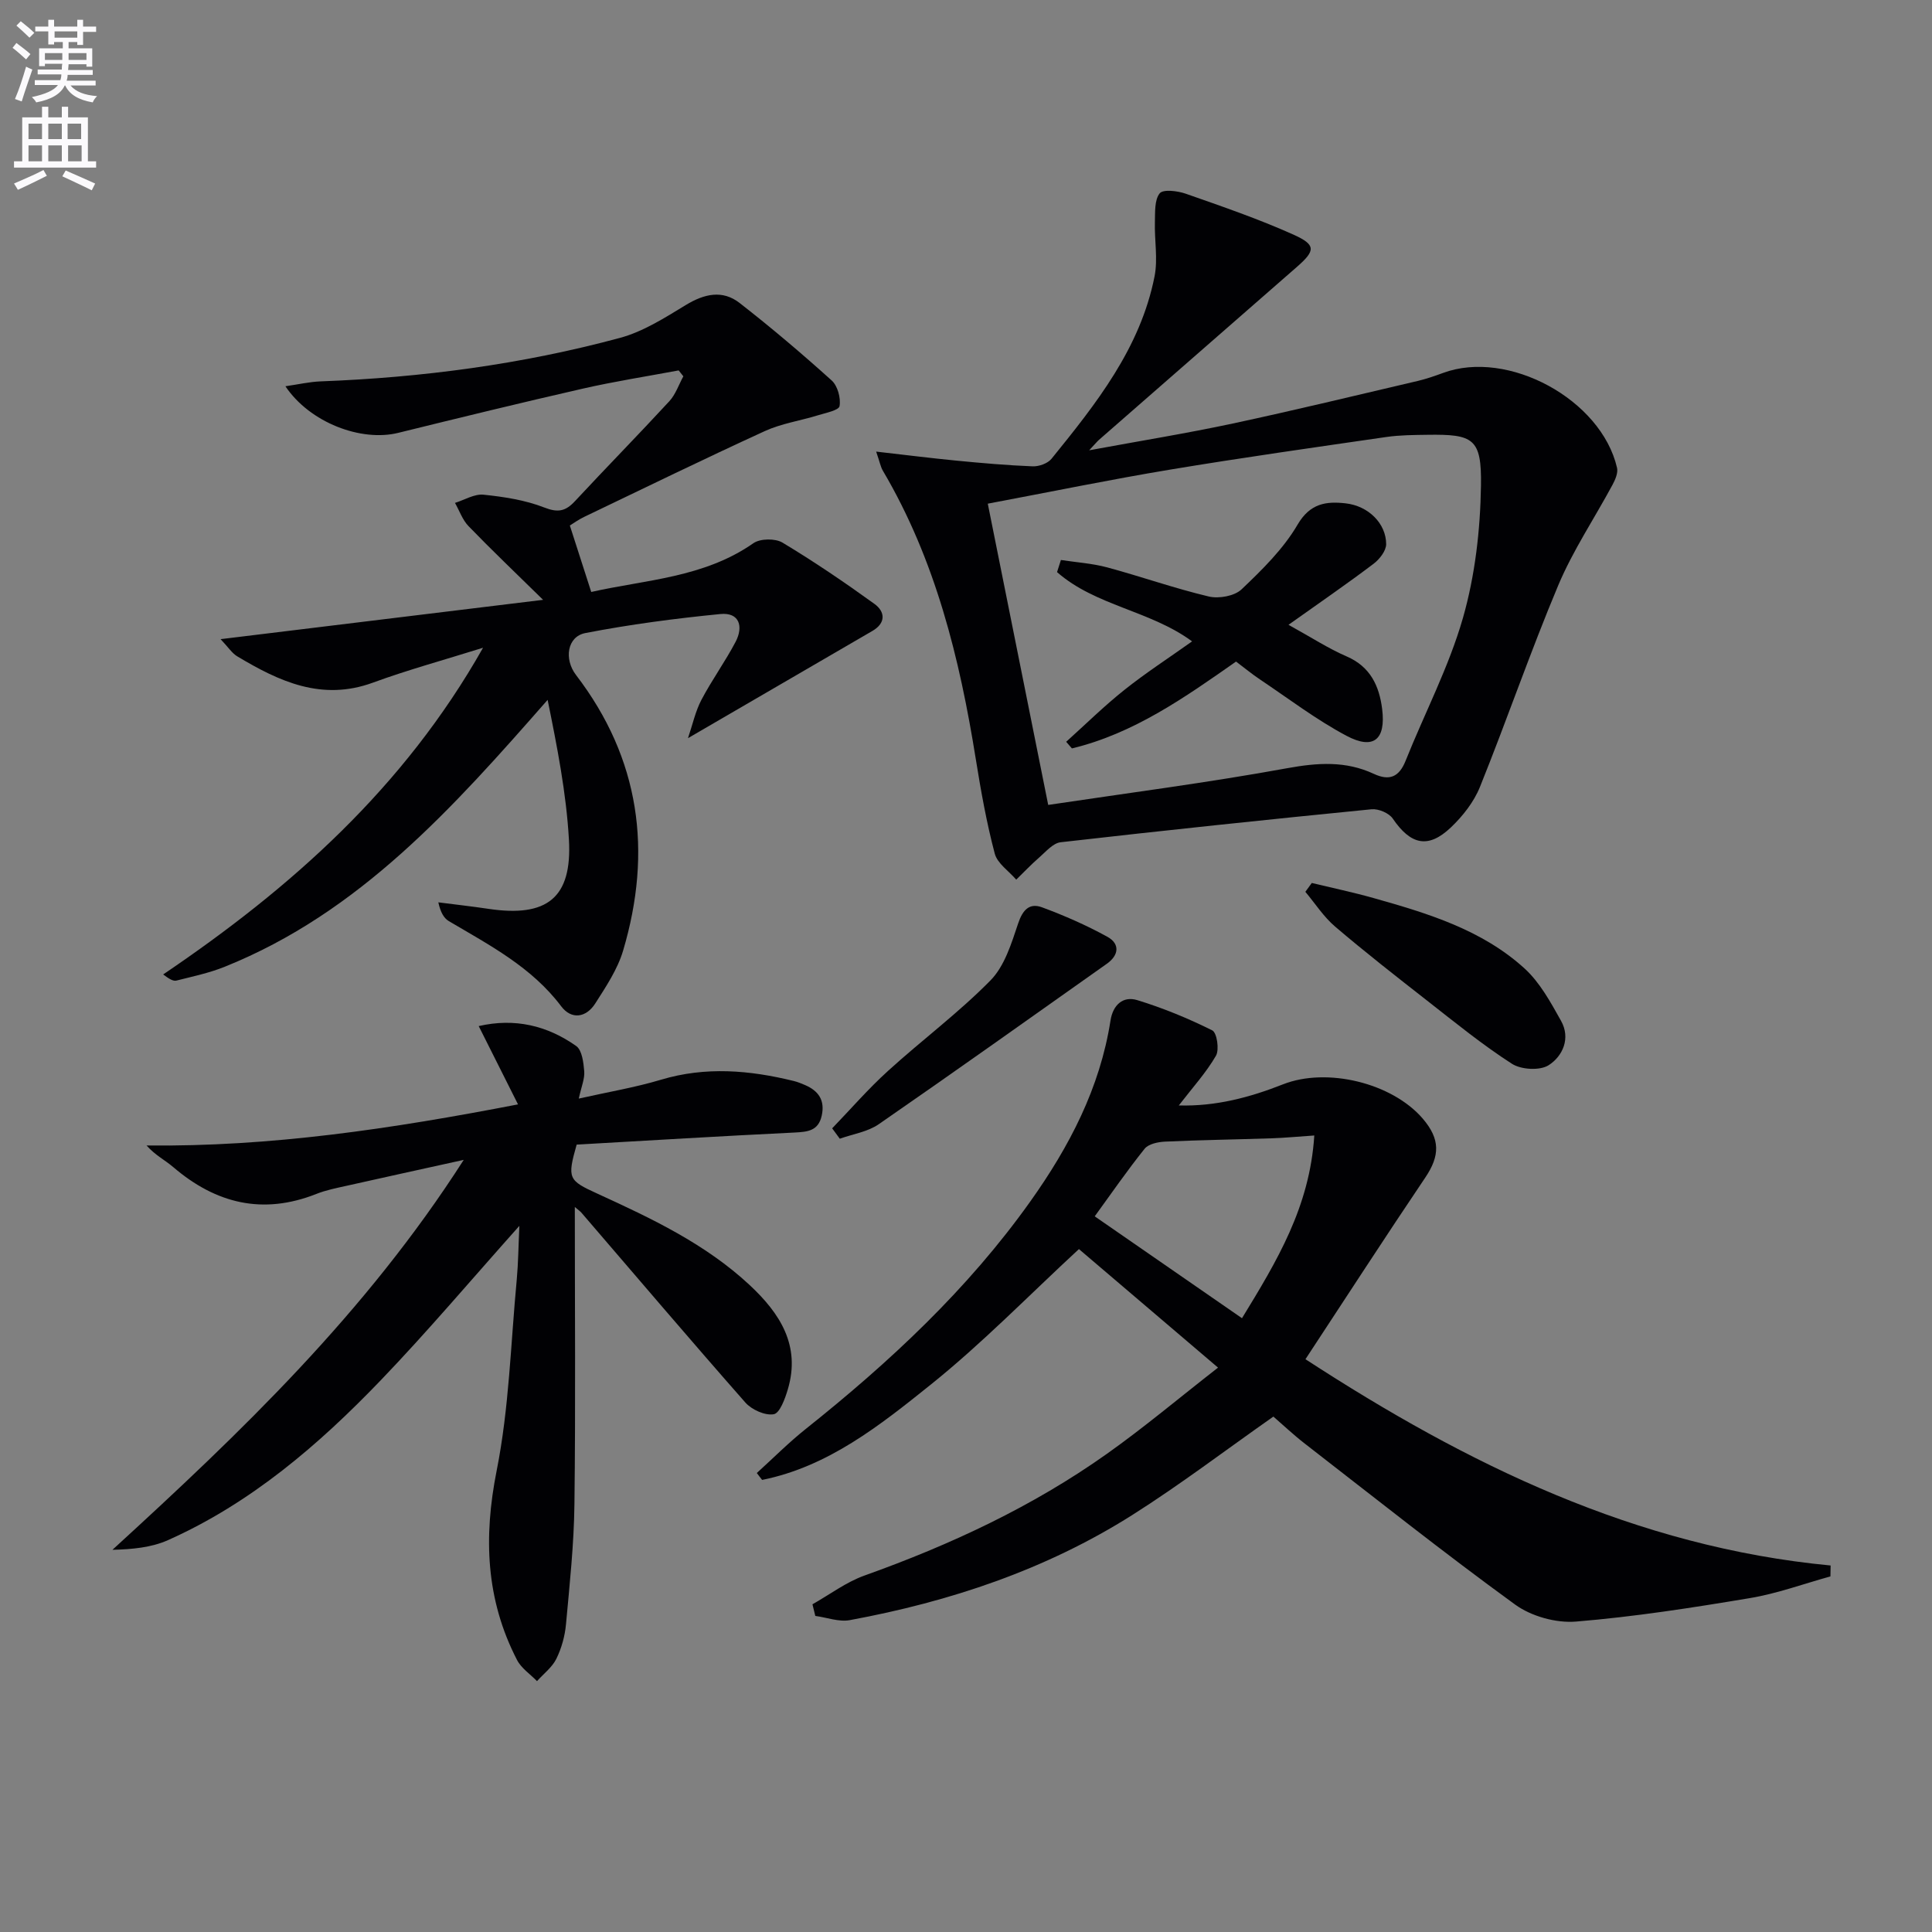
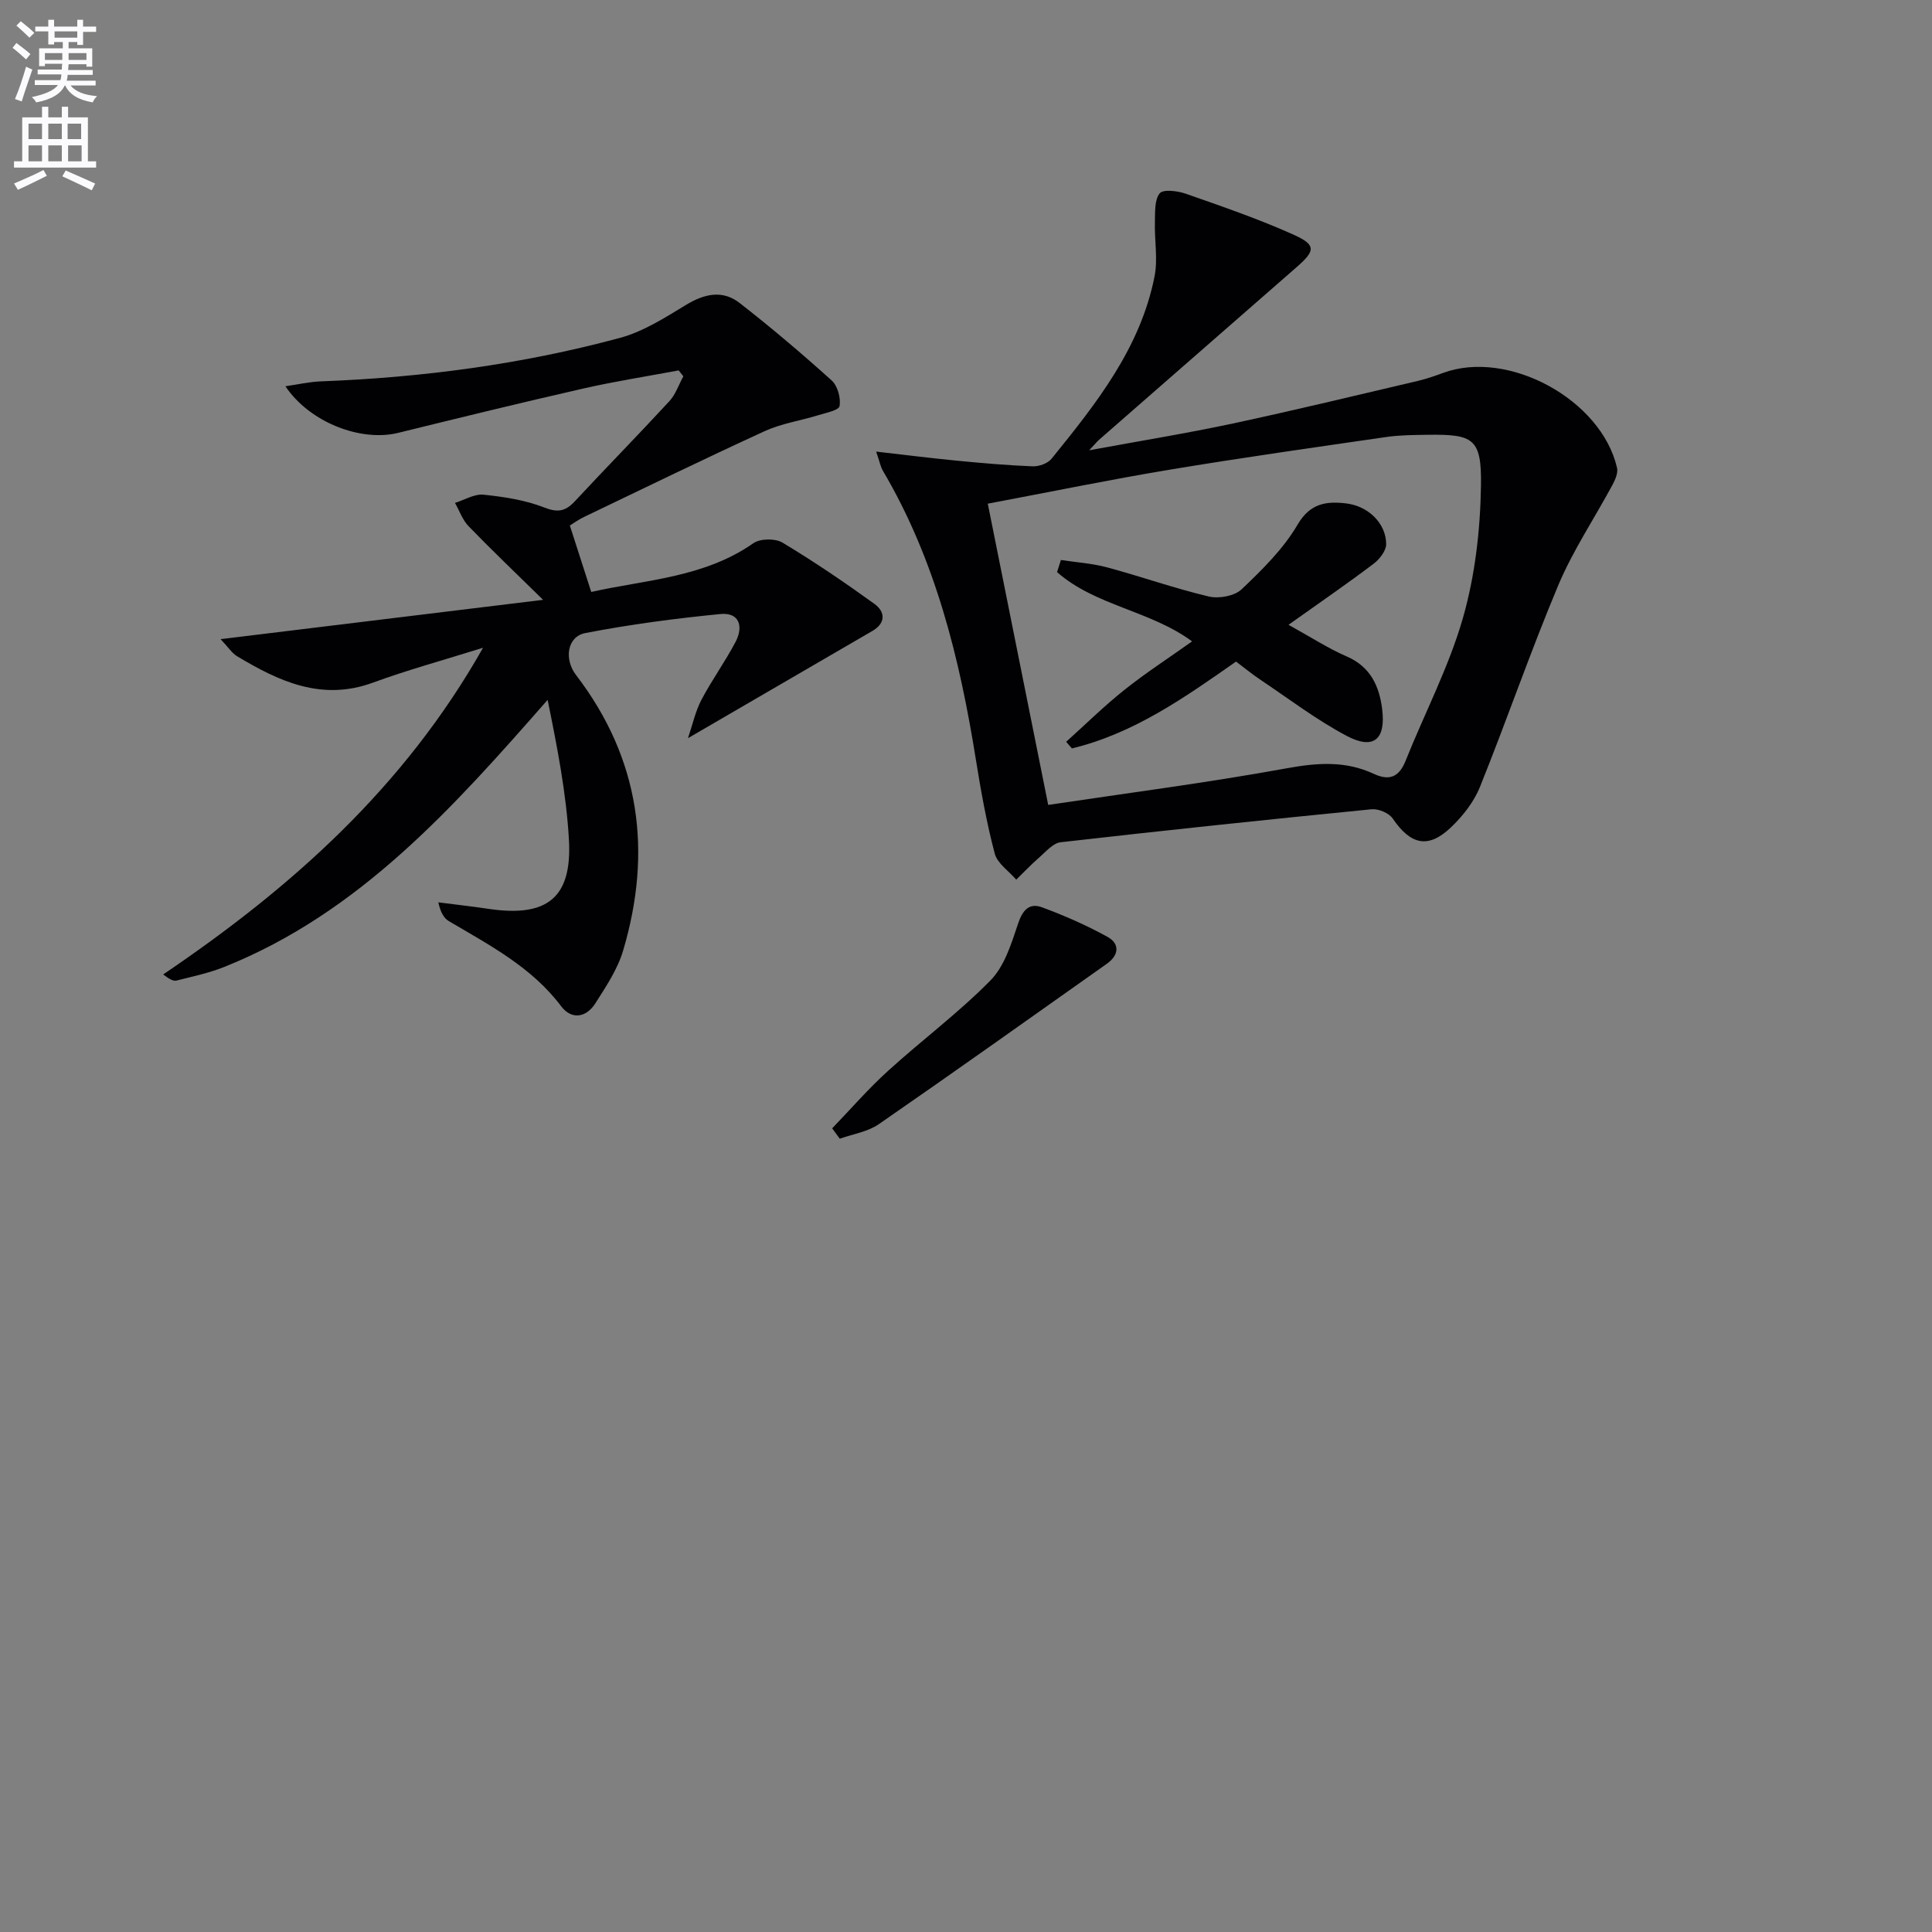
<svg xmlns="http://www.w3.org/2000/svg" enable-background="new 0 0 400 400" viewBox="0 0 400 400">
  <rect x="0" y="0" width="400" height="400" fill="#808080" stroke="none" />
  <path d="m2.6 9.9.8-1c.9.7 1.9 1.4 2.9 2.3l-.9 1.1c-1.1-1-2-1.8-2.8-2.4zm.5 10.6c.9-2.1 1.6-4.3 2.3-6.7.4.2.8.4 1.3.6-.7 2.1-1.5 4.3-2.2 6.6zm.3-15.2.9-.9c1 .8 2 1.6 2.8 2.4l-1 1c-.9-.9-1.8-1.7-2.7-2.5zm12.6-1.2h1.2v1.4h2.7v1.1h-2.7v2.7h-1.2v-.6h-1.8v1.3h4.9v3.8h-1.2v-.5h-3.7c0 .4-.1.9-.1 1.2h5.1v1h-5.2c0 .5-.1.9-.2 1.2h6v1h-5.2c1.1 1.3 2.9 2 5.5 2.2-.4.4-.7.8-.9 1.3-2.9-.5-4.8-1.6-5.7-3.5h-.1c-.8 1.7-2.7 2.9-5.9 3.5-.2-.4-.6-.8-.9-1.1 2.8-.6 4.6-1.4 5.4-2.5h-4.8v-1h5.3c.1-.3.2-.7.2-1.2h-4.9v-1h5c0-.4 0-.8.1-1.2h-3.6v.5h-1.2v-3.7h4.9v-1.3h-1.8v.5h-1.2v-2.7h-2.7v-1h2.7v-1.4h1.2v1.4h4.8zm-6.7 8.3h3.6c0-.4 0-.9 0-1.4h-3.6zm1.9-4.6h4.8v-1.3h-4.7v1.3zm6.7 3.2h-3.7v1.4h3.7z" fill="#fbfafc" />
  <path d="m8.7 22.1h1.3v2.2h2.8v-2.2h1.3v2.2h4.1v9.1h1.7v1.3h-17v-1.3h1.7v-9.1h4.1zm.3 13.1.7 1.2c-1.8.9-3.8 1.9-6 2.9-.2-.4-.5-.8-.8-1.3 2.3-1 4.4-1.9 6.1-2.8zm-3.1-6.4h2.8v-3.2h-2.8zm0 4.6h2.8v-3.3h-2.8zm4.1-4.6h2.8v-3.2h-2.8zm0 4.6h2.8v-3.3h-2.8zm3.6 1.9c2.1.9 4.1 1.8 6.1 2.7l-.7 1.4c-2.2-1.1-4.2-2-6.1-2.9zm3.2-9.7h-2.8v3.2h2.8zm-2.7 7.8h2.8v-3.3h-2.8z" fill="#fbfafc" />
  <g fill="#010104">
-     <path d="m156.69 304.97c3.37-3.05 6.58-6.29 10.13-9.12 17.39-13.85 33.55-28.91 46.5-47.11 8.07-11.34 14.42-23.49 16.6-37.46.5-3.23 2.6-5.12 5.55-4.21 5.32 1.63 10.53 3.77 15.52 6.26.96.48 1.49 3.99.76 5.25-2.04 3.52-4.85 6.6-7.69 10.29 7.64.22 14.7-1.66 21.57-4.37 9.06-3.57 22.55-.32 28.92 7.08 3.68 4.28 3.57 7.72.54 12.22-8.35 12.38-16.46 24.92-24.81 37.61 33.48 21.79 68.42 38.87 108.73 42.71-.01.75-.03 1.51-.04 2.26-5.55 1.53-11.02 3.55-16.67 4.49-11.95 2-23.96 3.87-36.02 4.86-4.12.34-9.24-1.09-12.59-3.52-14.78-10.74-29.1-22.13-43.55-33.33-2.35-1.82-4.52-3.88-6.5-5.59-9.91 6.95-19.29 14.1-29.22 20.38-17.91 11.33-37.73 17.93-58.47 21.76-2.25.42-4.76-.55-7.15-.87-.2-.8-.4-1.6-.59-2.41 3.58-2.01 6.96-4.59 10.77-5.95 17.78-6.35 34.77-14.26 50.19-25.2 7.7-5.46 14.94-11.56 23.01-17.85-10.34-8.81-19.9-16.95-28.8-24.54-10.37 9.58-19.99 19.48-30.68 28.06-10.47 8.4-21.22 16.98-34.91 19.73-.39-.48-.74-.96-1.1-1.43zm115.42-69.88c-3.53.24-6.12.49-8.71.58-7.4.25-14.8.35-22.2.69-1.46.07-3.42.48-4.22 1.48-3.6 4.49-6.88 9.24-10.33 13.99 10.28 7.11 20.18 13.96 30.49 21.09 7.21-11.79 14.03-23.03 14.97-37.83z" />
    <path d="m140.51 76.69c-6.63 1.24-13.31 2.28-19.88 3.78-12.76 2.91-25.48 6.02-38.19 9.15-7.67 1.89-18.28-2.1-23.35-9.65 2.71-.39 4.99-.92 7.28-1.01 20.98-.79 41.7-3.53 61.97-9 4.83-1.3 9.32-4.18 13.67-6.82 3.82-2.32 7.58-3.17 11.12-.41 6.55 5.1 12.89 10.48 19.06 16.04 1.23 1.11 1.92 3.64 1.63 5.31-.15.88-2.9 1.41-4.54 1.92-3.64 1.12-7.52 1.69-10.95 3.26-12.53 5.74-24.92 11.78-37.35 17.74-1.18.56-2.25 1.34-3 1.8 1.49 4.63 2.88 8.94 4.43 13.76 11.23-2.54 23.31-2.93 33.58-10.1 1.41-.98 4.53-1.02 6.03-.11 6.52 3.92 12.83 8.21 19.01 12.67 2.24 1.61 2.43 3.96-.41 5.61-12.43 7.24-24.87 14.46-38.18 22.2.95-2.8 1.53-5.55 2.78-7.93 2.16-4.11 4.92-7.91 7.08-12.02 1.64-3.13.83-6.14-3.16-5.75-9.36.92-18.73 2.15-27.96 3.94-3.74.73-4.46 5.37-1.91 8.7 13.25 17.31 15.83 36.51 9.74 57.04-1.15 3.88-3.55 7.47-5.77 10.95-1.88 2.94-4.92 3.42-7.06.57-6.12-8.12-14.82-12.64-23.25-17.62-1.03-.61-1.72-1.81-2.18-3.89 3.47.45 6.94.83 10.4 1.35 12.11 1.8 17.33-2.26 16.64-14.34-.55-9.65-2.44-19.23-4.41-28.93-19.55 22.28-38.88 44.02-66.86 55.26-3.2 1.29-6.64 2.01-10 2.86-.66.16-1.48-.33-2.74-1.27 26.48-17.91 49.85-38.66 66.23-67.64-8.17 2.56-15.59 4.58-22.79 7.22-10.6 3.89-19.44-.25-28.13-5.46-1.06-.64-1.8-1.83-3.42-3.54 22.29-2.72 43.71-5.33 66.77-8.14-5.87-5.76-10.75-10.41-15.43-15.25-1.26-1.3-1.89-3.2-2.81-4.82 1.97-.61 4.01-1.89 5.9-1.7 4.26.44 8.63 1.11 12.58 2.65 2.86 1.12 4.41.78 6.35-1.3 6.46-6.95 13.11-13.72 19.54-20.69 1.31-1.42 1.96-3.43 2.91-5.17-.32-.42-.64-.82-.97-1.22z" />
    <path d="m225.5 93.23c10.66-1.97 20.26-3.52 29.75-5.55 12.8-2.74 25.53-5.83 38.28-8.81 1.77-.42 3.51-1.02 5.22-1.65 13.45-4.99 32.77 5.47 36.04 19.64.24 1.05-.37 2.45-.93 3.5-3.74 6.95-8.2 13.59-11.24 20.82-5.78 13.75-10.63 27.9-16.21 41.74-1.25 3.11-3.55 6.04-6.01 8.38-4.72 4.49-8.34 3.61-12.05-1.83-.78-1.14-2.96-2.06-4.38-1.92-21.48 2.12-42.94 4.38-64.38 6.83-1.58.18-3.05 1.95-4.43 3.15-1.66 1.44-3.18 3.05-4.76 4.59-1.54-1.79-3.91-3.35-4.45-5.4-1.69-6.39-2.86-12.94-3.91-19.48-3.35-20.93-8.35-41.3-19.25-59.78-.48-.81-.64-1.8-1.39-3.96 6.09.69 11.35 1.36 16.63 1.87 5.25.51 10.5.97 15.76 1.18 1.31.05 3.12-.59 3.91-1.56 9.23-11.39 18.4-22.9 21.34-37.78.71-3.61-.04-7.49.07-11.23.06-2.05-.11-4.56.99-5.95.7-.88 3.69-.52 5.38.07 7.51 2.63 15.06 5.22 22.3 8.47 4.72 2.12 4.59 3.31.74 6.68-13.65 11.94-27.32 23.86-40.97 35.8-.44.39-.82.87-2.05 2.18zm-8.48 73.42c16.42-2.46 33.02-4.6 49.47-7.6 6.31-1.15 12.12-1.55 17.95 1.17 3.22 1.5 5.23.67 6.58-2.72 3.94-9.86 8.95-19.4 11.86-29.54 2.52-8.8 3.6-18.24 3.74-27.42.15-9.77-1.56-10.66-11.09-10.52-2.83.04-5.69.05-8.47.45-14.95 2.17-29.91 4.28-44.81 6.76-12.4 2.06-24.72 4.6-37.74 7.05 4.17 20.85 8.21 40.95 12.51 62.37z" />
-     <path d="m107.53 253.8c-10.02 11.22-19.04 21.91-28.71 31.98-12.85 13.38-26.88 25.43-44.04 33.09-3.43 1.53-7.38 1.9-11.5 2 26.59-24.32 52.36-48.93 72.73-80.73-9.01 1.99-16.63 3.65-24.23 5.36-2.1.47-4.26.89-6.25 1.68-11.09 4.4-20.82 2.03-29.67-5.55-1.68-1.44-3.73-2.45-5.52-4.47 25.59.29 50.54-3.41 76.91-8.51-2.93-5.83-5.43-10.81-8.14-16.21 7.47-1.72 14.19-.11 20.19 4.13 1.21.86 1.51 3.42 1.66 5.24.12 1.53-.58 3.12-1.13 5.64 6.19-1.39 11.7-2.31 17-3.9 9.26-2.78 18.37-1.99 27.52.26.8.2 1.57.51 2.33.84 2.79 1.2 4.15 3.16 3.45 6.33s-2.91 3.36-5.64 3.5c-15.1.73-30.19 1.65-45.1 2.5-1.99 7.03-1.72 7.4 4.29 10.15 11.21 5.13 22.38 10.4 31.53 18.93 6.24 5.82 10.61 12.5 7.9 21.59-.57 1.93-1.66 4.93-2.91 5.15-1.8.32-4.57-.93-5.89-2.43-11.43-12.98-22.63-26.16-33.91-39.27-.29-.34-.68-.59-1.39-1.21 0 20.79.17 41.18-.08 61.56-.1 8.29-.99 16.58-1.75 24.85-.22 2.43-.92 4.95-1.99 7.13-.87 1.77-2.64 3.1-4.01 4.63-1.4-1.45-3.26-2.67-4.14-4.39-6.45-12.49-6.96-25.38-4.21-39.2 2.58-12.95 2.91-26.36 4.16-39.57.31-3.39.34-6.82.54-11.1z" />
-     <path d="m271.59 182.81c4.26 1.03 8.56 1.93 12.78 3.12 11.22 3.16 22.45 6.55 31.28 14.59 3.18 2.9 5.4 7 7.55 10.84 2.02 3.6.35 7.31-2.57 9.18-1.81 1.16-5.7.93-7.61-.3-6.12-3.94-11.8-8.57-17.55-13.07-6.42-5.02-12.85-10.04-19.05-15.33-2.37-2.02-4.13-4.78-6.16-7.2.43-.61.88-1.22 1.33-1.83z" />
    <path d="m172.29 233.61c3.83-3.97 7.46-8.17 11.54-11.87 6.99-6.36 14.63-12.04 21.24-18.76 2.92-2.97 4.34-7.66 5.73-11.8.94-2.82 2.35-4.29 4.94-3.33 4.63 1.71 9.2 3.72 13.53 6.1 2.62 1.44 2.41 3.8-.1 5.58-15.72 11.12-31.4 22.28-47.24 33.23-2.29 1.58-5.35 2.03-8.06 3-.53-.73-1.05-1.44-1.58-2.15z" />
    <path d="m266.77 129.36c4.76 2.62 8.25 4.91 12.03 6.54 4.93 2.13 6.76 6.12 7.36 10.9.79 6.33-1.78 8.51-7.38 5.54-6.27-3.33-11.99-7.7-17.92-11.67-1.65-1.1-3.18-2.37-4.95-3.7-10.65 7.46-21.2 14.91-33.98 17.98-.4-.46-.79-.91-1.19-1.37 4-3.6 7.85-7.4 12.05-10.74 4.4-3.51 9.14-6.58 14.02-10.05-8.64-6.37-20.02-7.36-27.96-14.34.27-.84.54-1.67.8-2.51 3.2.49 6.48.7 9.58 1.53 7.04 1.9 13.95 4.35 21.04 6.03 2.08.49 5.32-.09 6.78-1.48 4.28-4.07 8.66-8.37 11.6-13.4 2.61-4.47 5.99-4.85 9.94-4.41 4.76.53 8.39 4.2 8.4 8.45 0 1.37-1.37 3.13-2.6 4.06-5.54 4.19-11.28 8.13-17.62 12.64z" />
  </g>
</svg>